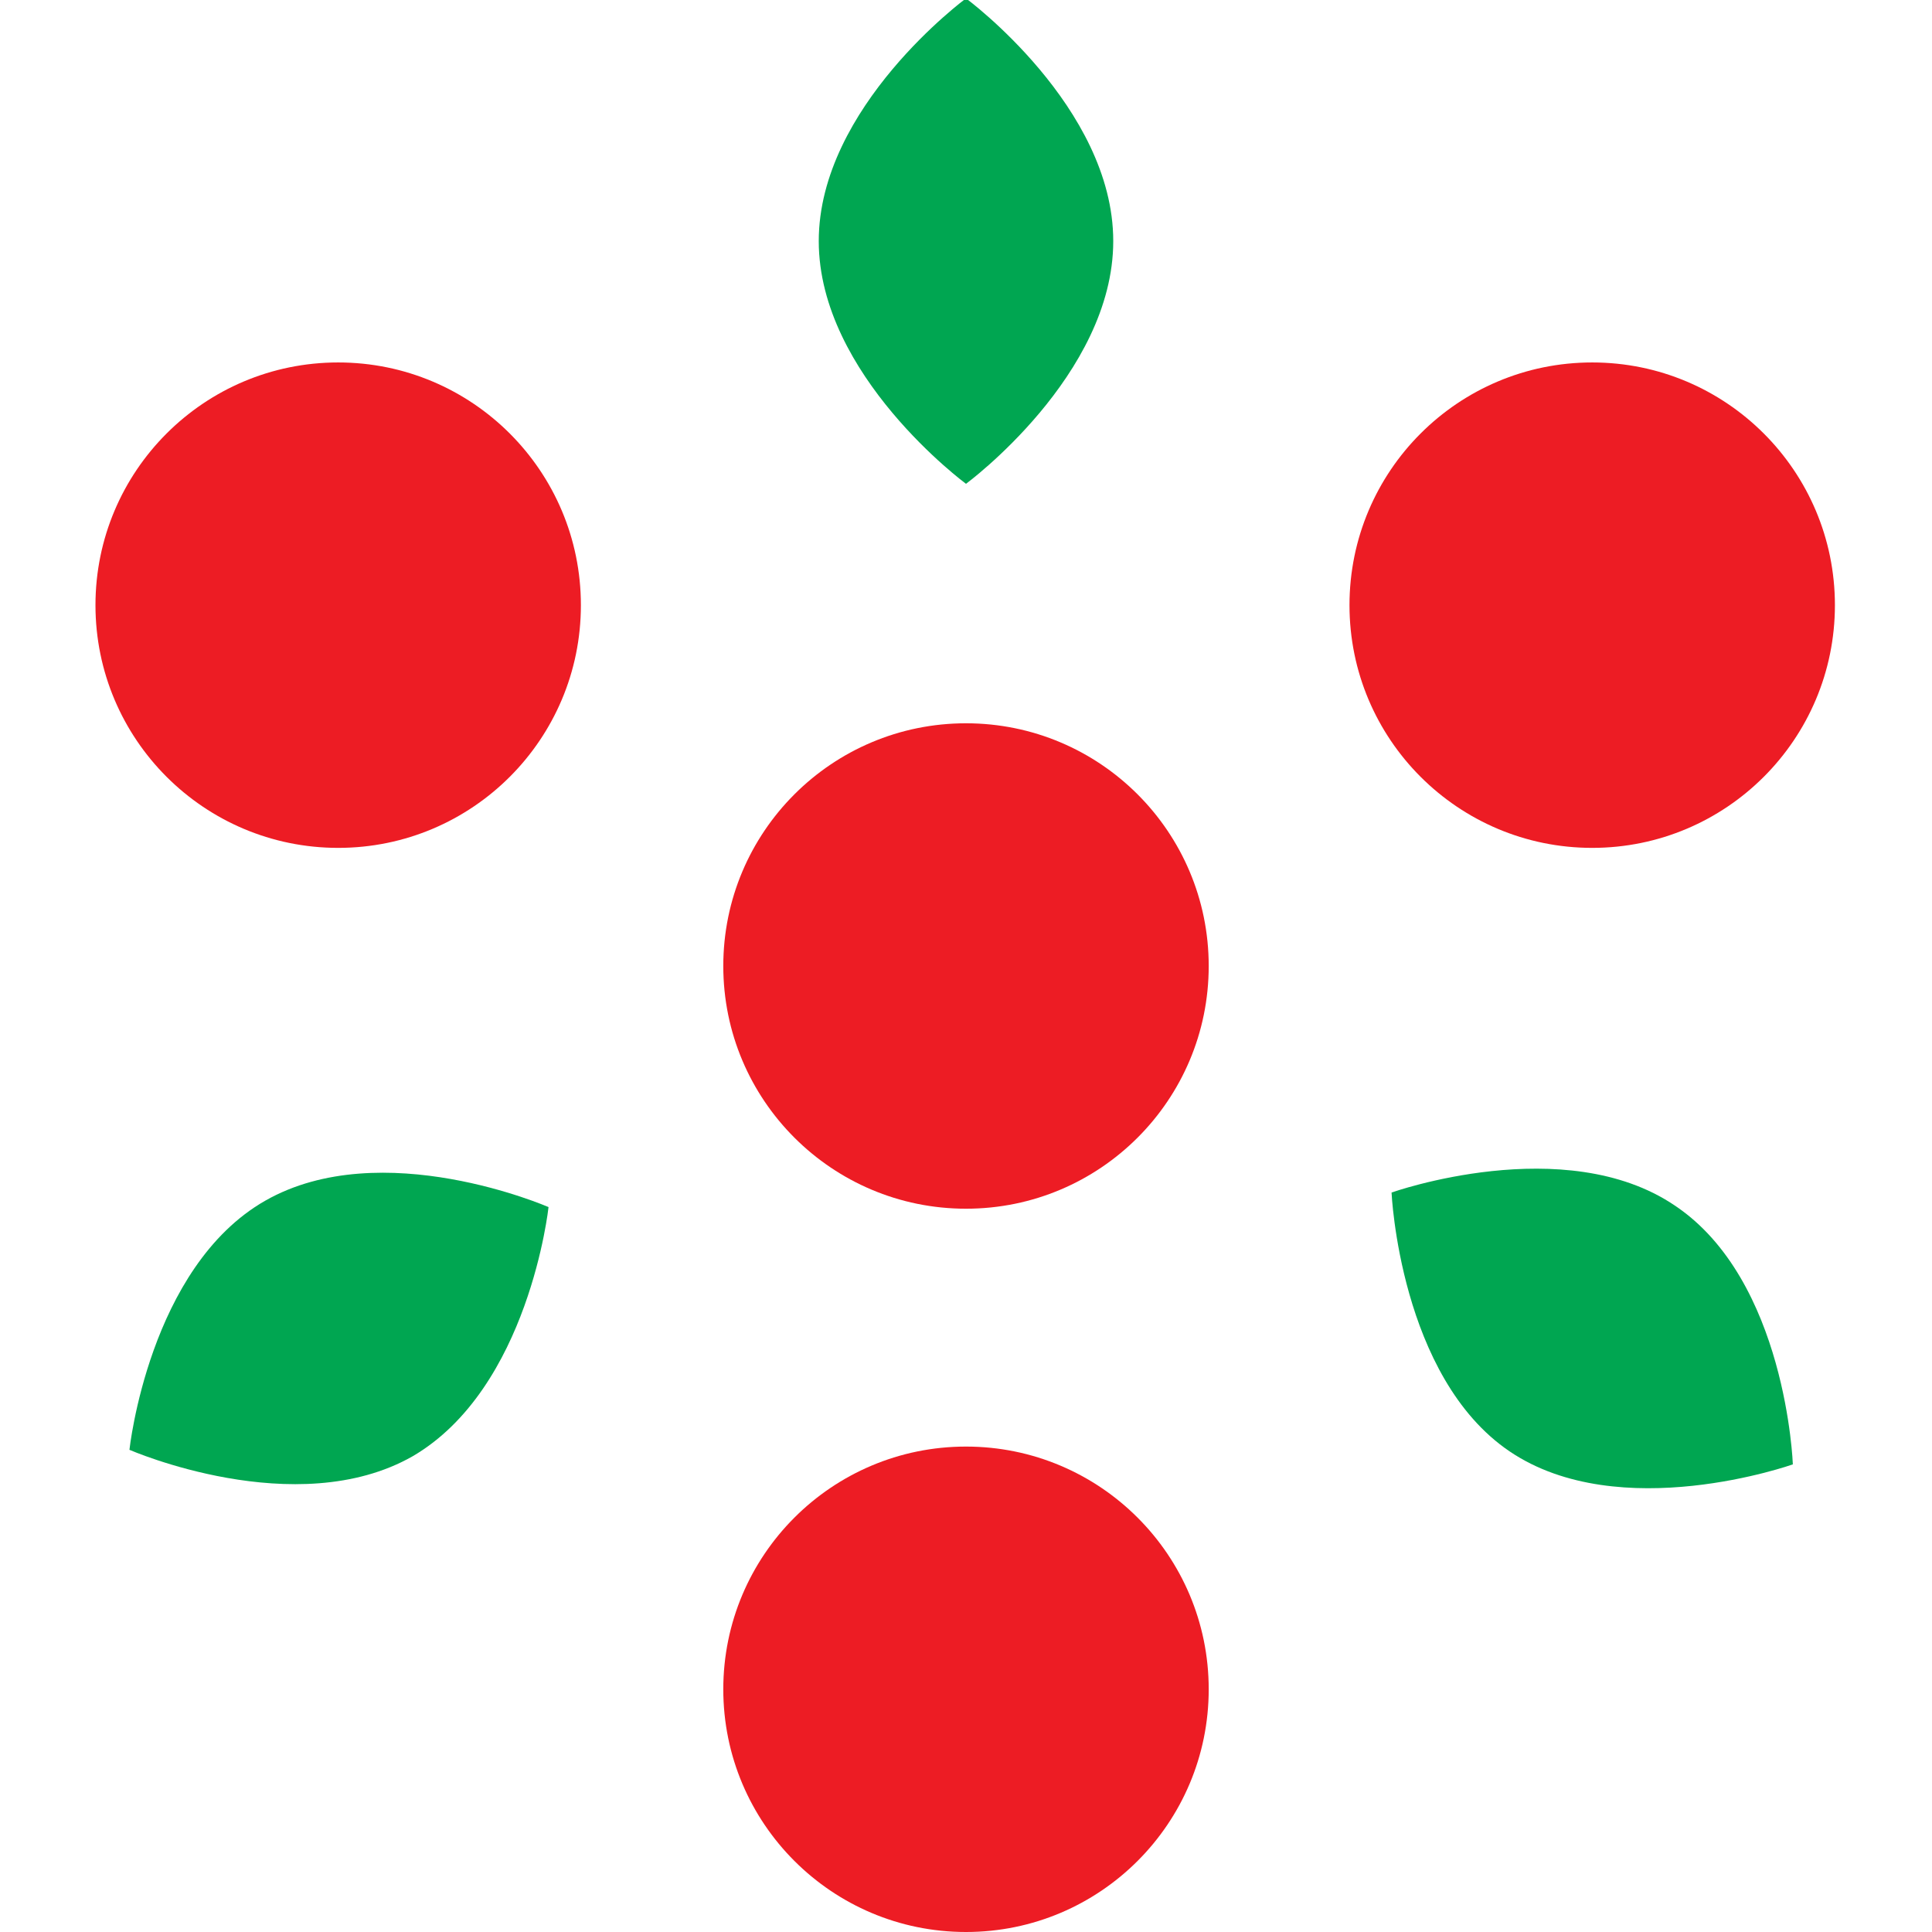
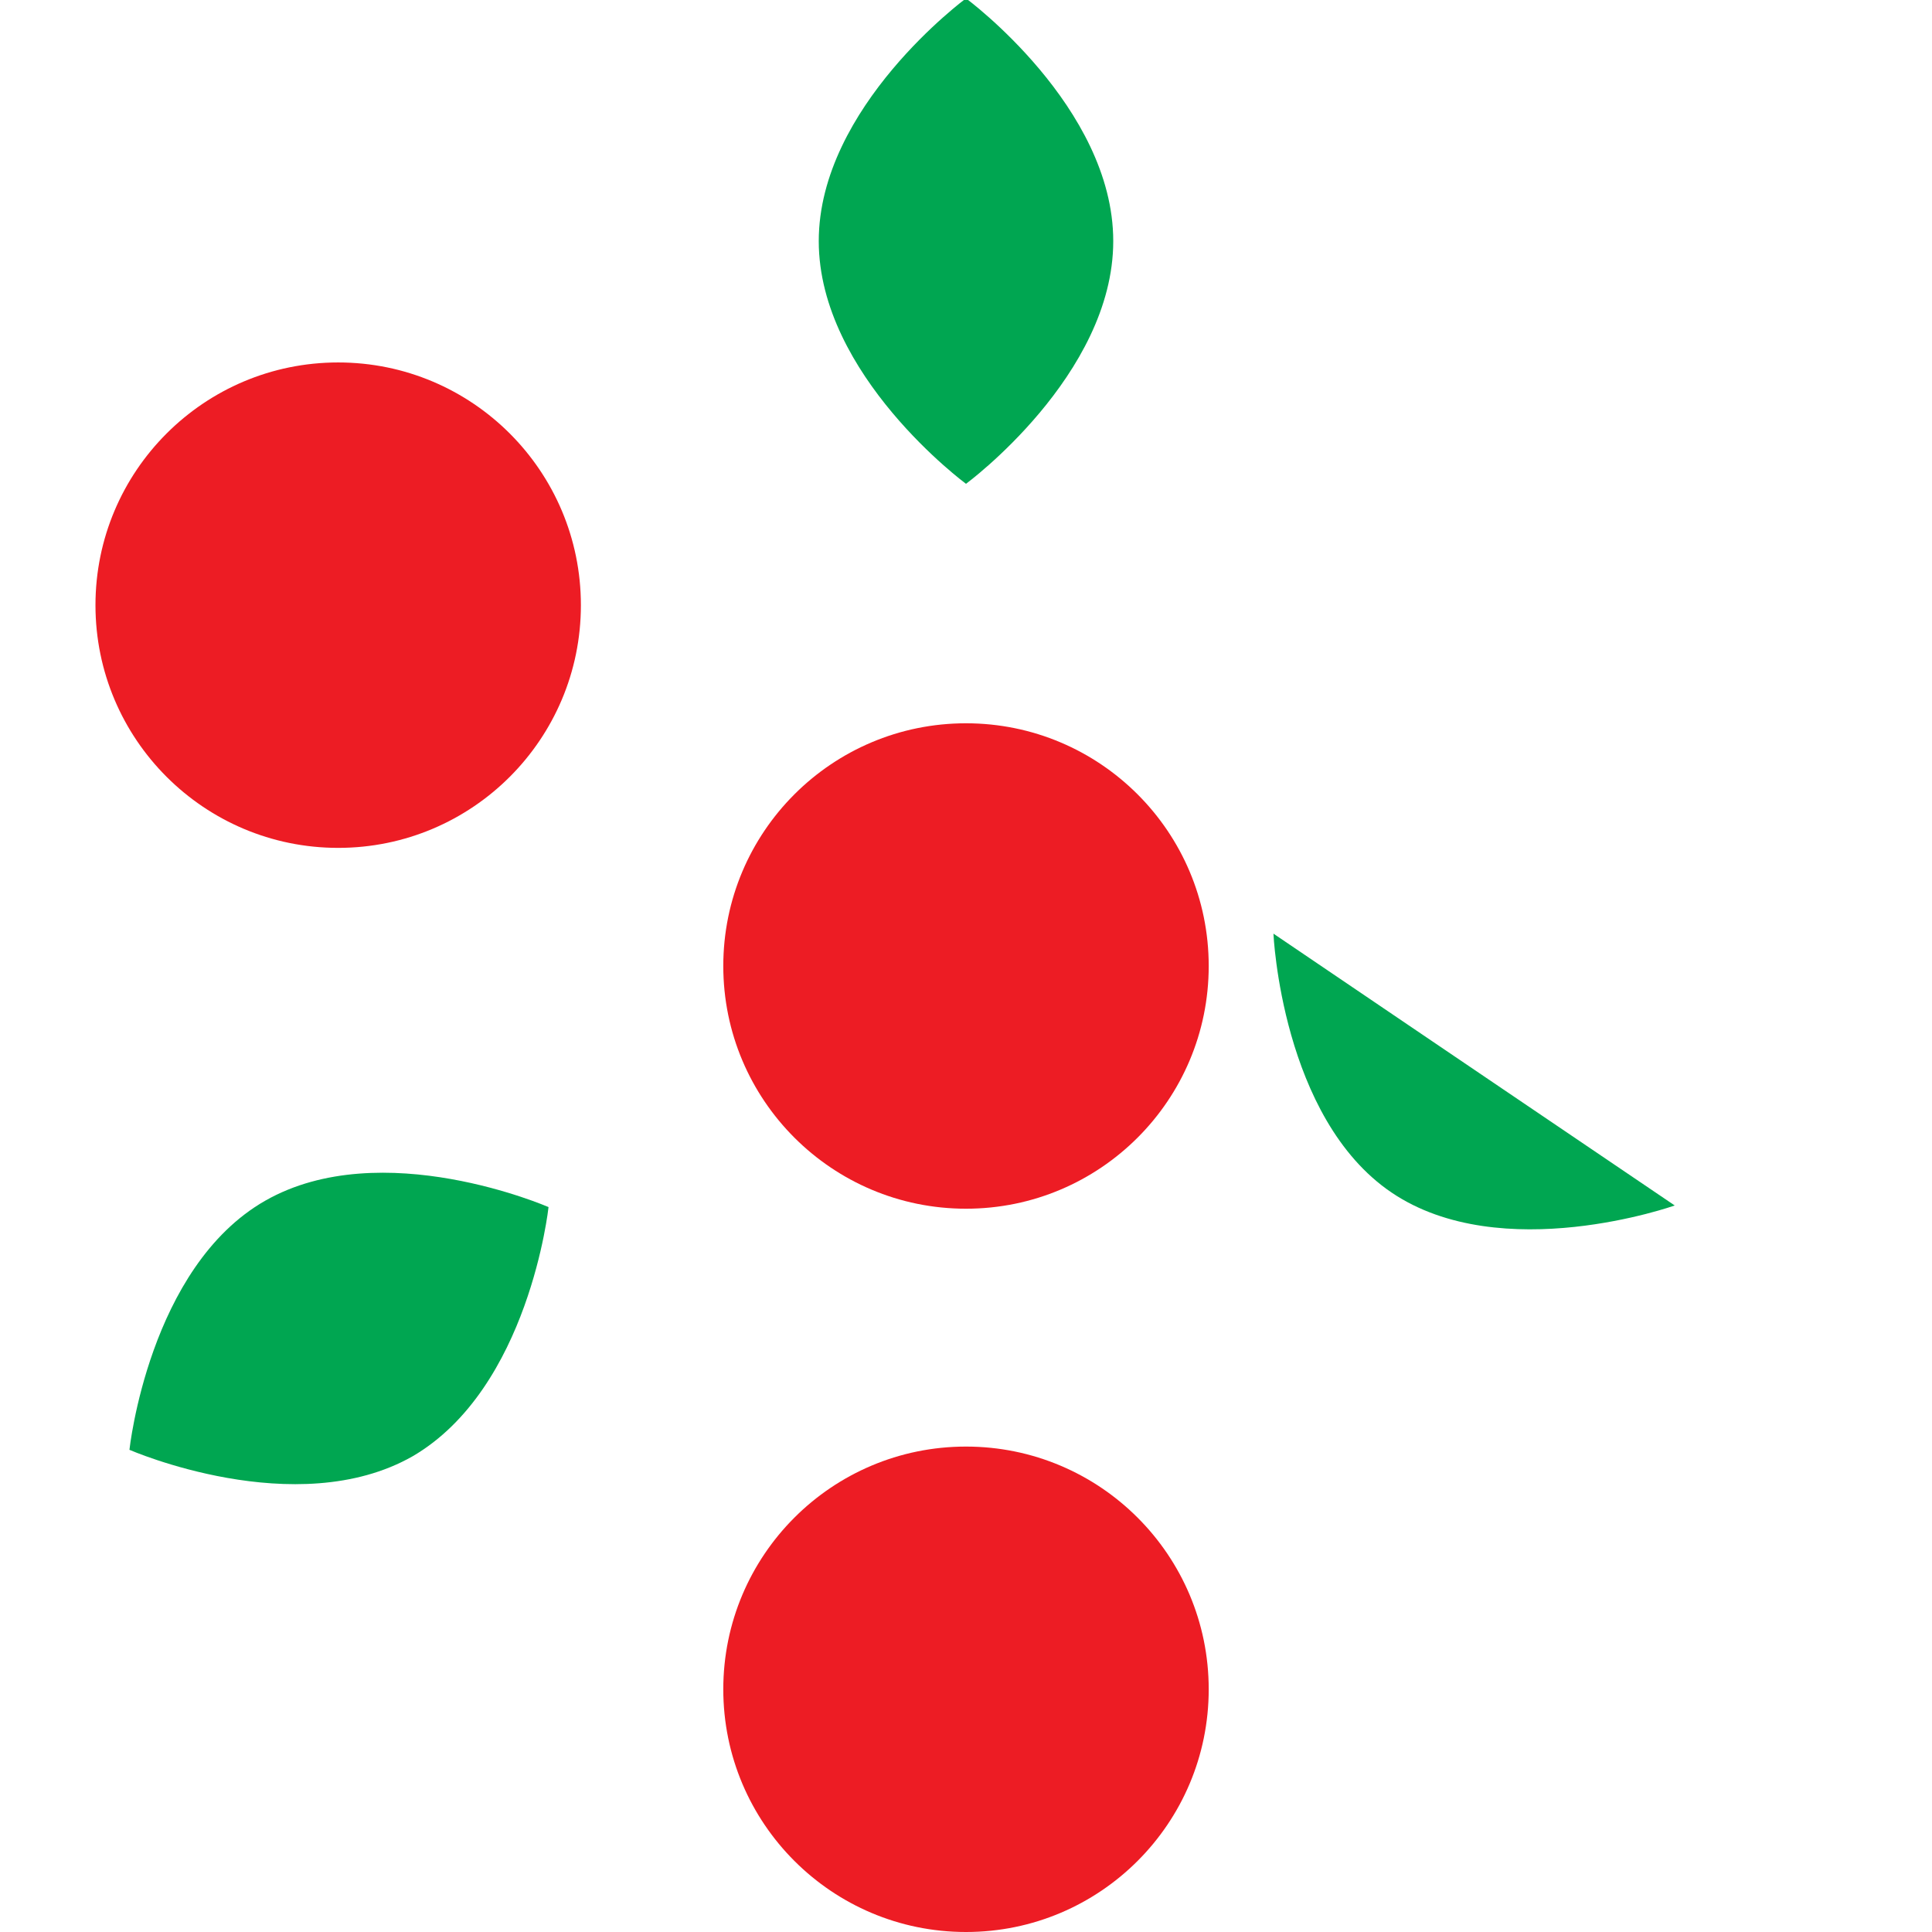
<svg xmlns="http://www.w3.org/2000/svg" version="1.1" id="Layer_1" x="0px" y="0px" viewBox="0 0 119.4 119.4" style="enable-background:new 0 0 119.4 119.4;" xml:space="preserve">
  <style type="text/css"> .st0{fill:#ED1C24;} .st1{fill:#00A651;} </style>
  <g>
    <circle class="st0" cx="20.9" cy="37.4" r="15" />
    <path class="st1" d="M50.6,14.9c0-8.3,9.1-15,9.1-15s9.1,6.7,9.1,15s-9.1,15-9.1,15S50.6,23.2,50.6,14.9z" />
-     <path class="st1" d="M103.5,74.5c6.9,4.6,7.3,16,7.3,16s-10.7,3.8-17.5-0.8s-7.3-16-7.3-16S96.7,69.9,103.5,74.5z" />
+     <path class="st1" d="M103.5,74.5s-10.7,3.8-17.5-0.8s-7.3-16-7.3-16S96.7,69.9,103.5,74.5z" />
    <path class="st1" d="M25.5,90C18.3,94.1,8,89.6,8,89.6s1.2-11.3,8.4-15.4c7.2-4.1,17.5,0.4,17.5,0.4S32.7,85.8,25.5,90z" />
    <circle class="st0" cx="59.7" cy="59.7" r="15" />
-     <circle class="st0" cx="98.4" cy="37.4" r="15" />
    <circle class="st0" cx="59.7" cy="104.4" r="15" />
  </g>
</svg>